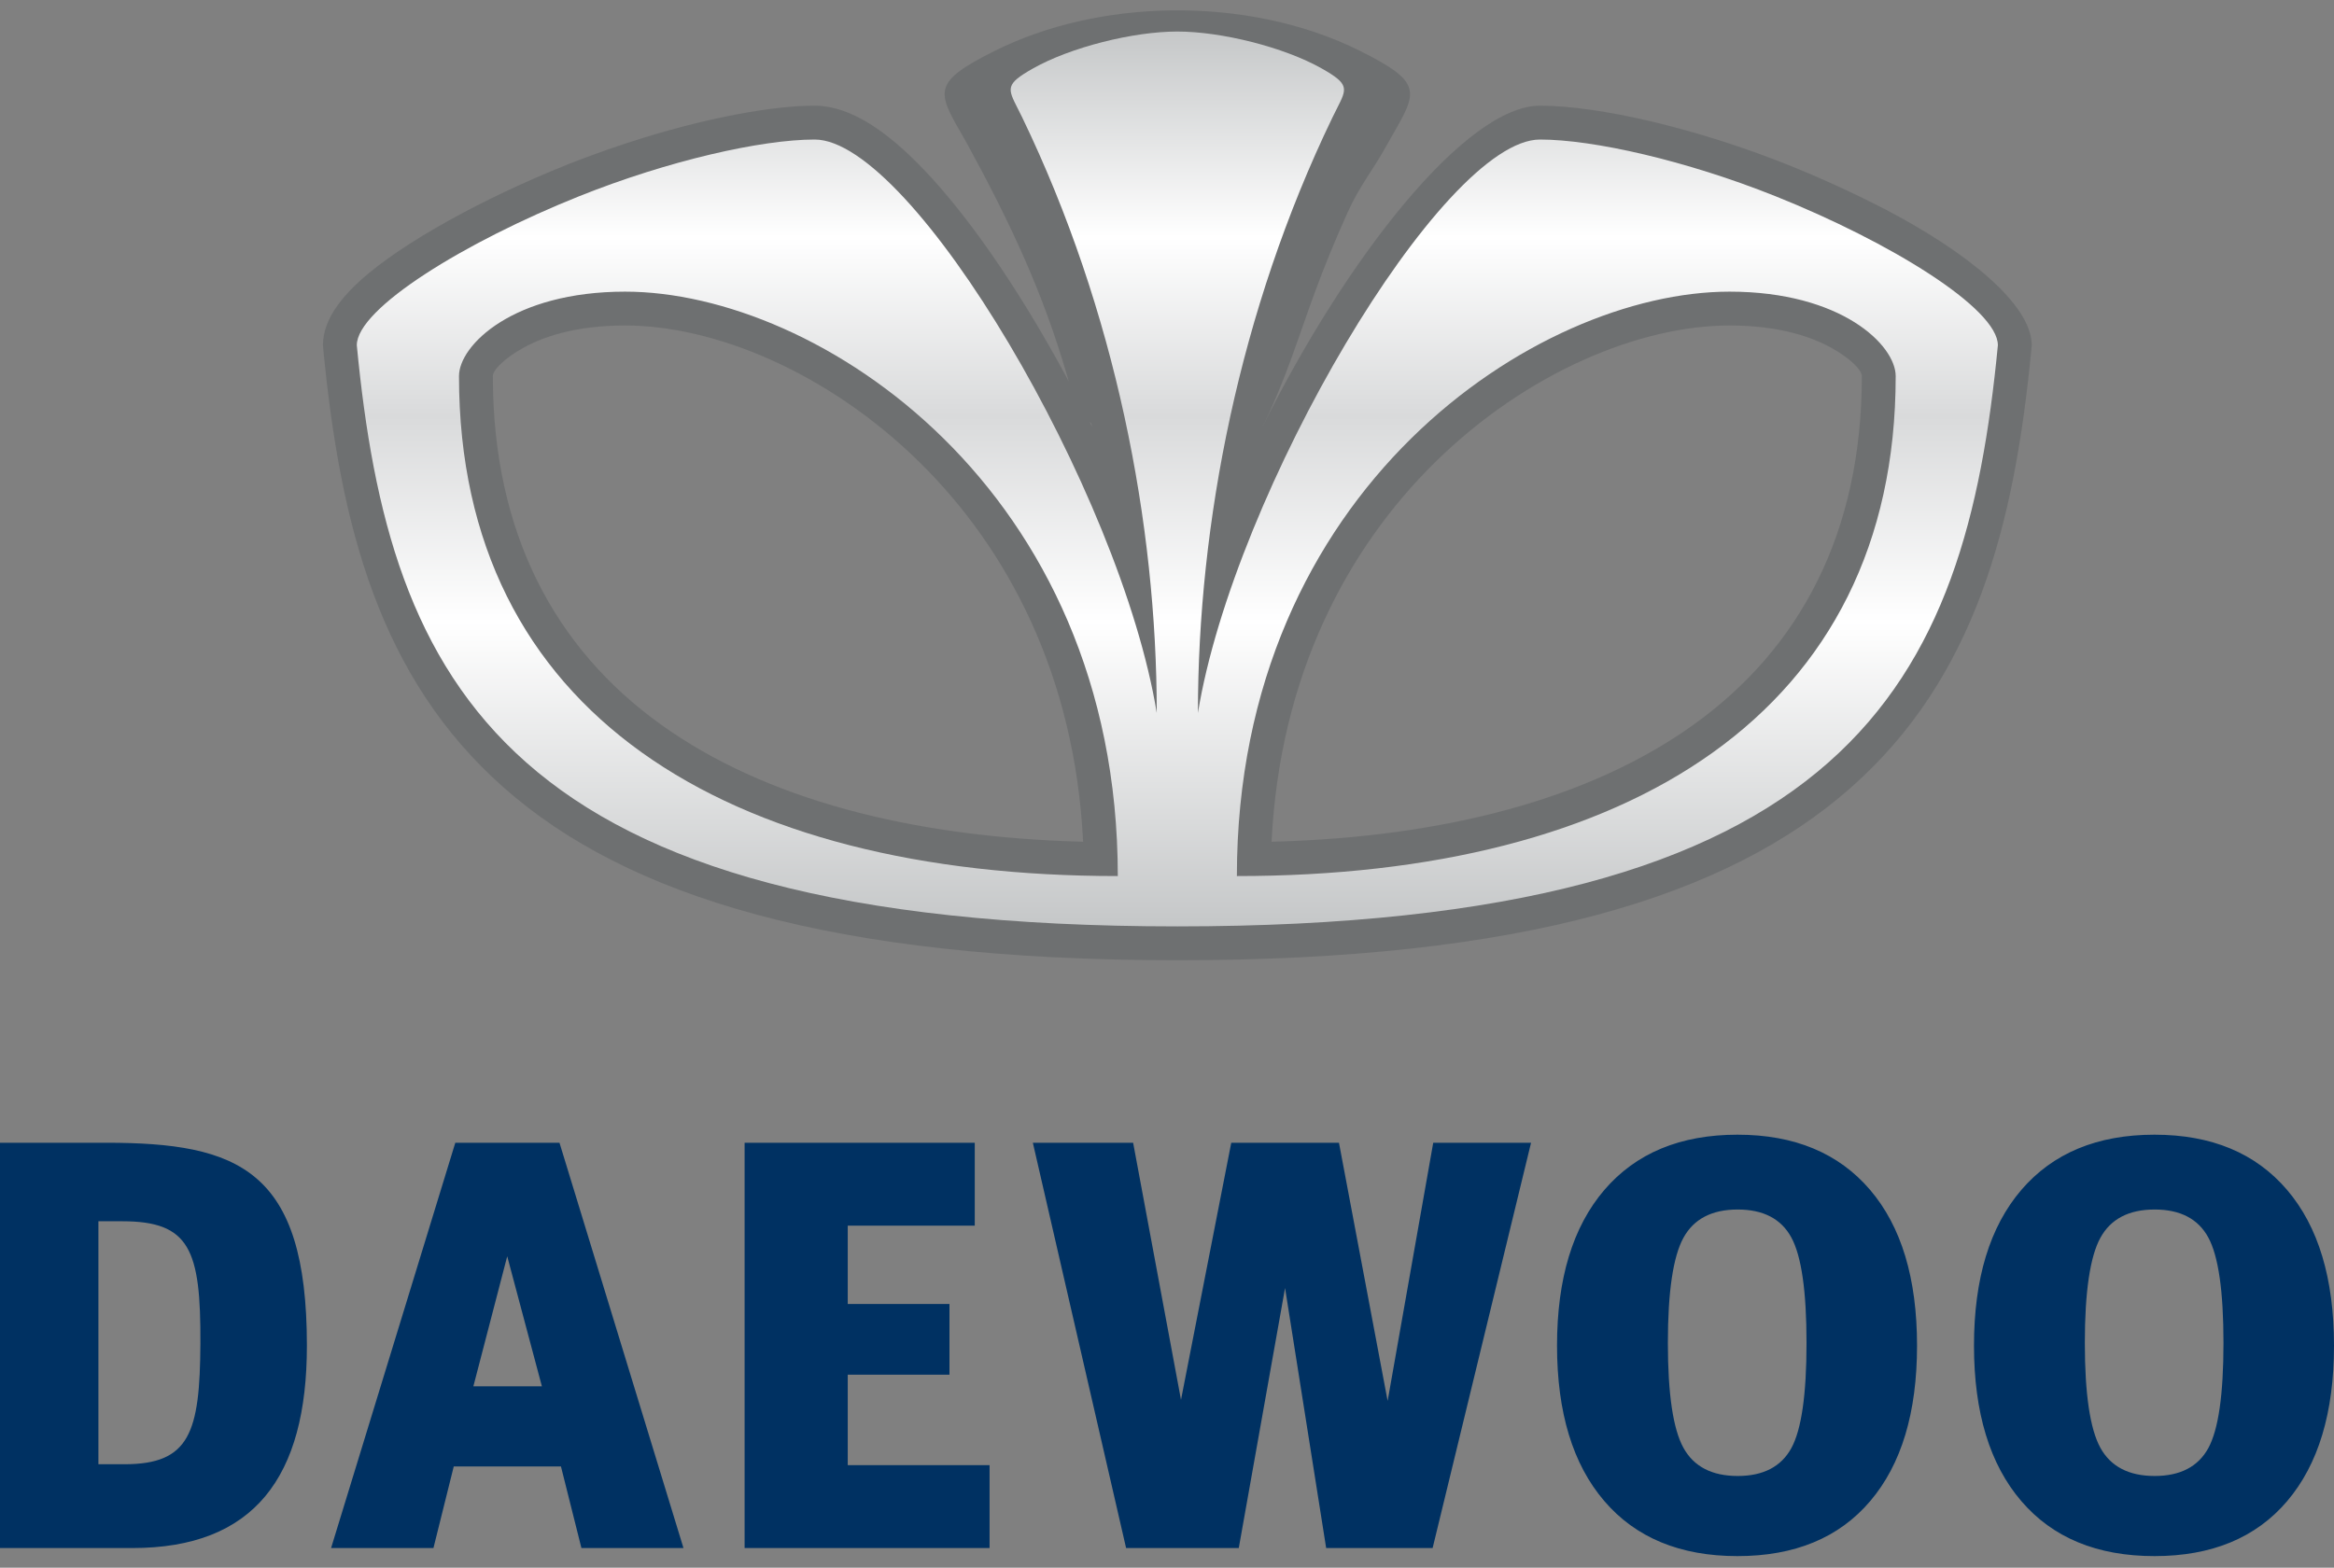
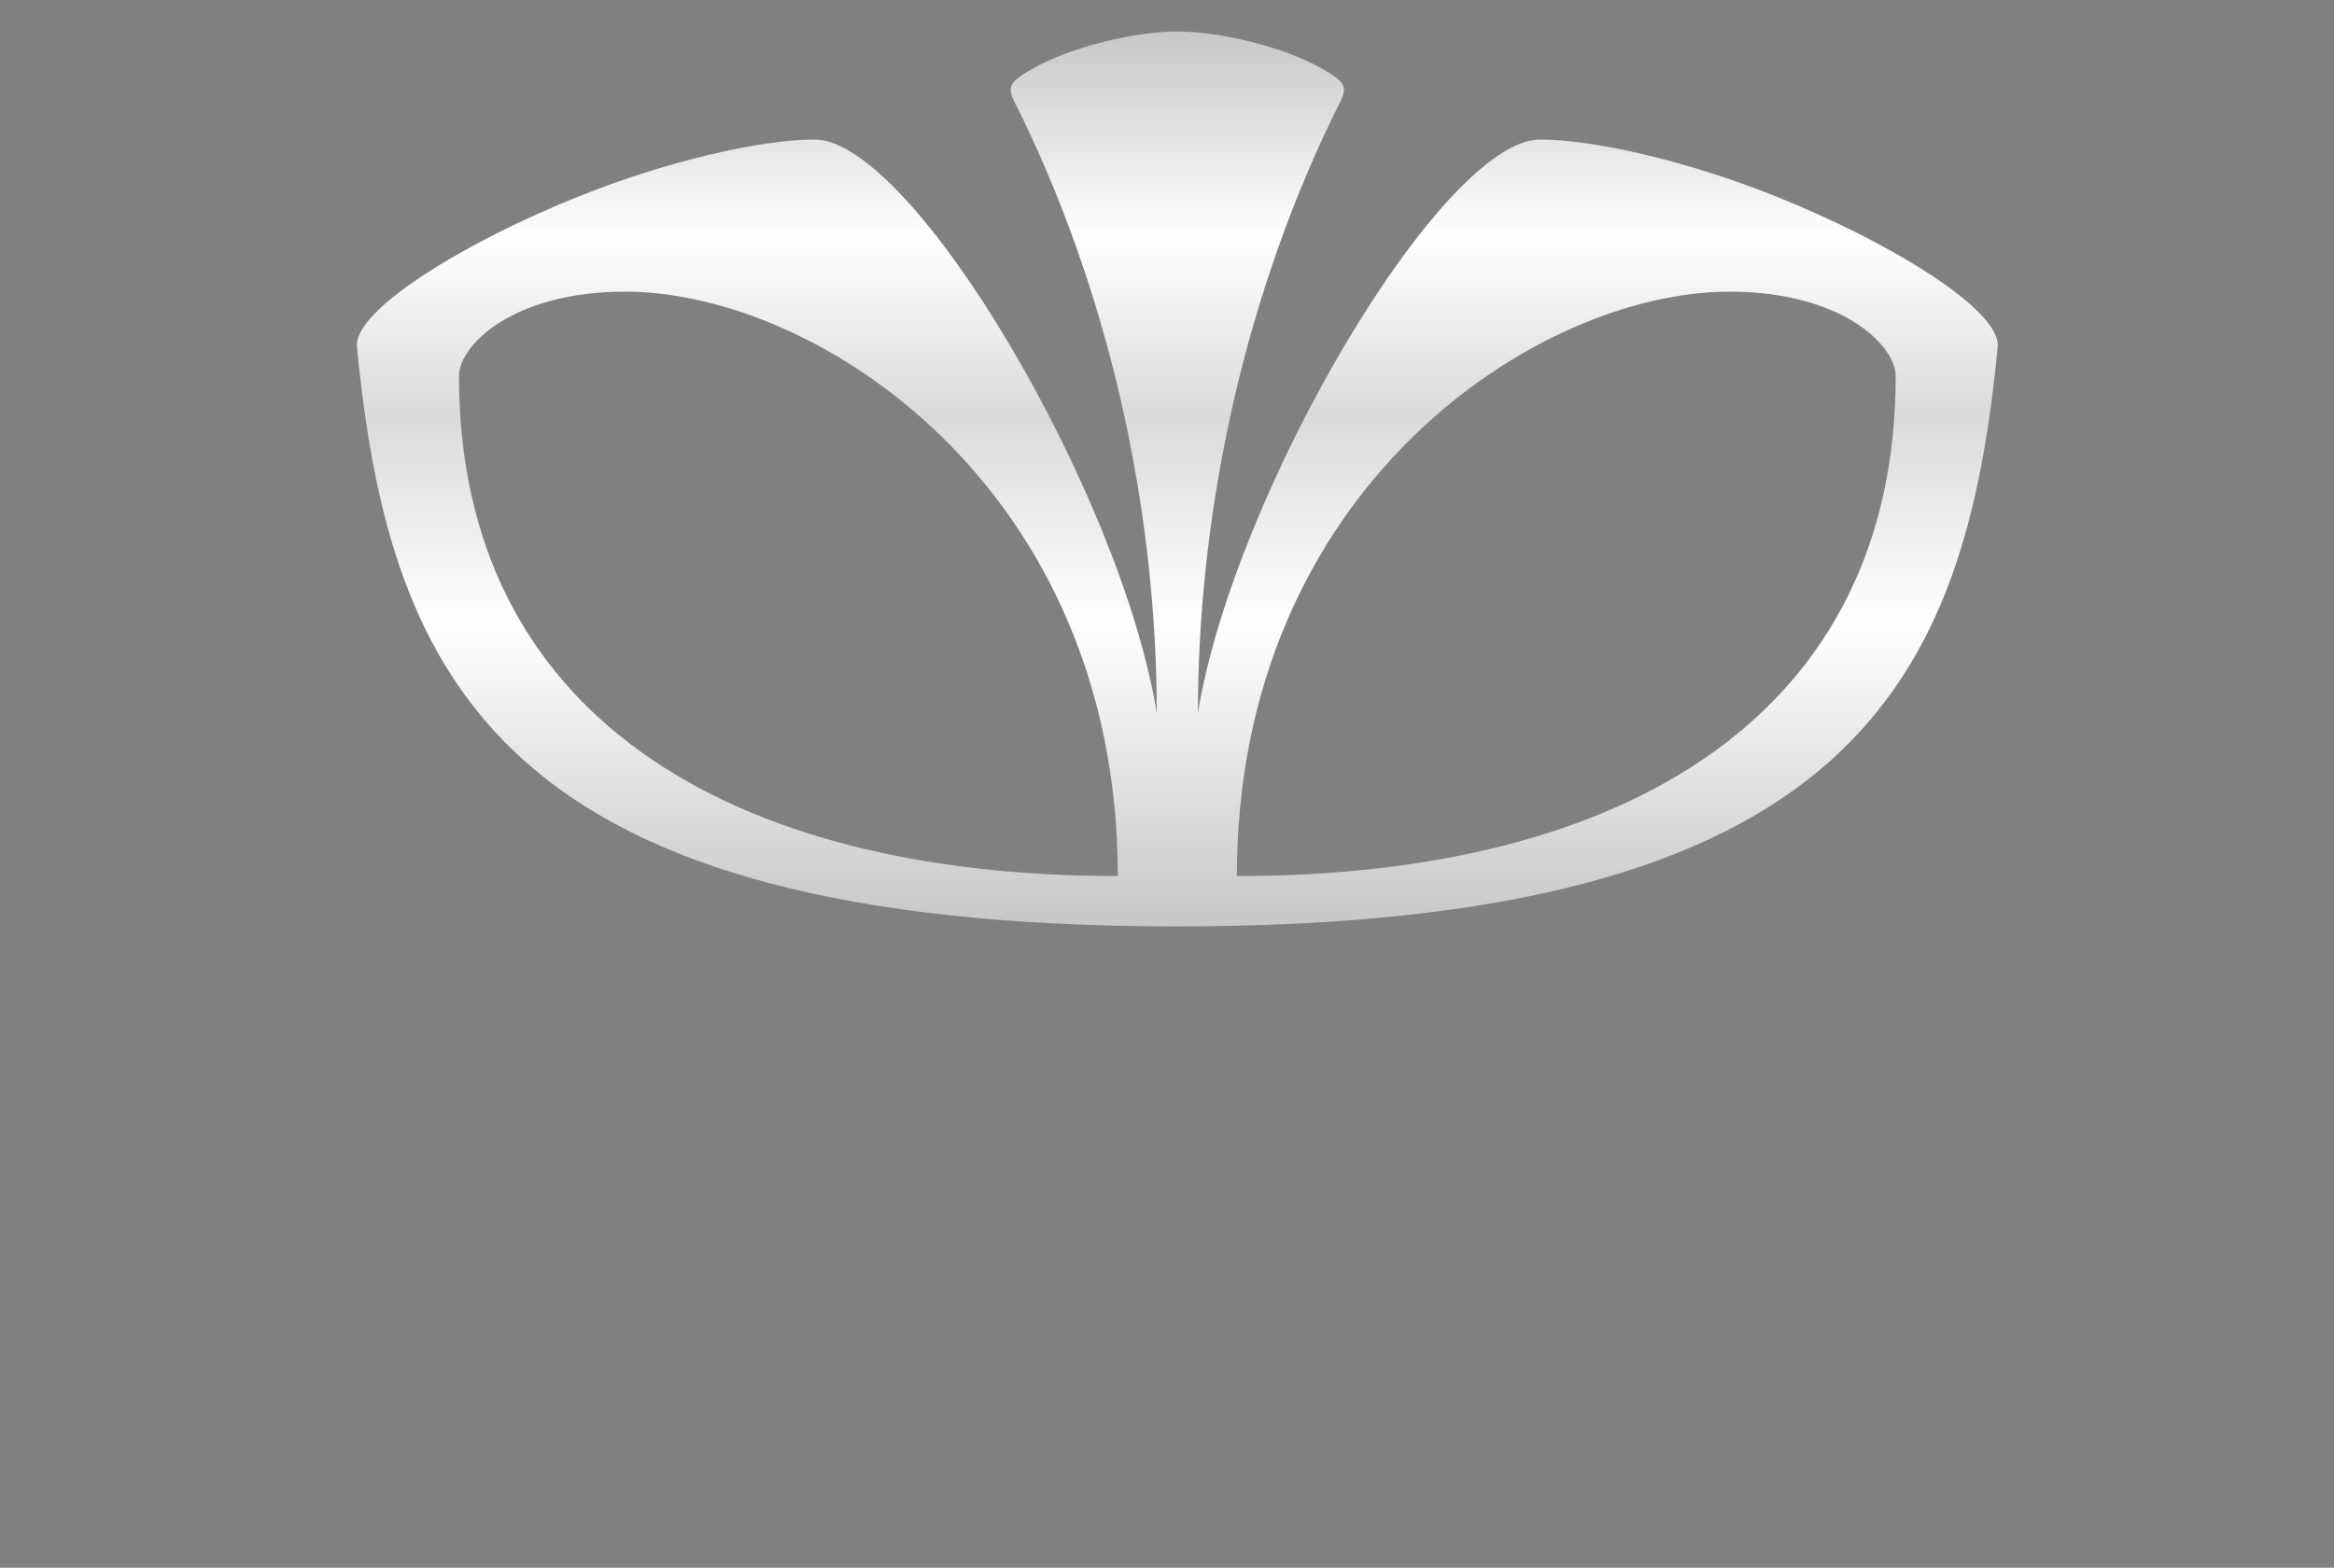
<svg xmlns="http://www.w3.org/2000/svg" width="320" height="215" viewBox="0 0 320 215" fill="none">
  <rect x="0" y="0" width="320" height="215" fill="#808080" stroke="none" />
-   <path d="M67.572 51.575V51.58V51.593C67.575 73.047 76.036 88.93 90.679 99.413C104.807 109.529 124.739 114.823 148.497 115.44C147.373 92.61 138.114 75.26 126.133 63.448C113.453 50.946 97.835 44.639 85.711 44.639H85.705H85.683C78.997 44.64 74.155 46.17 71.021 48.136L71.014 48.123C68.707 49.571 67.573 50.866 67.572 51.575ZM255.263 51.58V51.575C255.263 50.866 254.129 49.571 251.822 48.124L251.815 48.136C248.68 46.171 243.839 44.642 237.152 44.639H237.13H237.125C225.001 44.64 209.382 50.947 196.702 63.449C184.722 75.261 175.462 92.611 174.338 115.441C198.096 114.824 218.029 109.529 232.157 99.414C246.799 88.93 255.261 73.048 255.264 51.593L255.263 51.58ZM44.277 47.348V47.343C44.28 45.475 45.012 43.608 46.357 41.774C47.202 40.621 48.262 39.483 49.498 38.376C55.215 33.258 66.266 27.18 77.718 22.6L77.761 22.579L77.759 22.573C79.339 21.943 81.129 21.276 83.091 20.587C84.872 19.961 86.636 19.381 88.364 18.851C97.485 16.056 106.047 14.493 111.693 14.493H111.707C114.611 14.498 117.695 15.77 120.844 18.056C123.49 19.976 126.309 22.706 129.184 26.045C136.067 34.037 143.503 45.876 149.724 58.525C149.694 58.384 149.663 58.242 149.632 58.101C147.534 55.946 146.943 53.742 146.294 51.496C143.016 40.164 138.491 30.5 132.611 19.742C132.378 19.314 132.147 18.914 131.941 18.555C128.47 12.527 127.756 11.287 136.376 6.978L136.378 6.982C136.385 6.978 136.391 6.971 136.391 6.971C143.534 3.406 152.011 1.546 160.544 1.424C169.63 1.295 178.781 3.133 186.459 6.978C195.08 11.287 194.365 12.527 190.895 18.555C190.689 18.914 190.458 19.313 190.225 19.742L190.203 19.797L190.189 19.821L190.182 19.818C188.264 23.329 186.462 25.371 184.77 29.118C183.047 32.936 181.52 36.672 180.188 40.31C177.982 46.334 176.148 52.414 173.114 58.482C184.704 35.193 201.019 14.493 211.143 14.493H211.156C215.135 14.495 220.509 15.258 226.476 16.669C227.304 16.864 228.276 17.109 229.395 17.403C234.333 18.7 239.625 20.419 244.841 22.492C244.825 22.488 244.748 22.465 244.701 22.451C244.729 22.462 244.782 22.482 244.841 22.503L244.844 22.494C244.936 22.53 245.026 22.564 245.117 22.6L245.116 22.602C245.125 22.606 245.134 22.606 245.134 22.606C247.332 23.485 249.586 24.454 251.845 25.487C254.111 26.523 256.252 27.564 258.217 28.584H258.236C269.82 34.602 278.559 41.817 278.559 47.348C278.559 47.359 278.523 47.773 278.522 47.783C276.191 72.018 270.864 92.925 253.728 108.048C236.877 122.919 208.895 131.691 161.418 131.691C113.94 131.691 85.958 122.919 69.108 108.048C51.971 92.925 46.645 72.018 44.314 47.783C44.313 47.774 44.277 47.359 44.277 47.348Z" fill="url(#paint0_linear_2335_3812)" />
  <path fill-rule="evenodd" clip-rule="evenodd" d="M79.441 26.898C63.711 33.19 48.919 42.299 48.919 47.349C53.38 93.713 68.967 127.049 161.418 127.049C253.868 127.049 269.455 93.713 273.916 47.349C273.916 42.299 259.125 33.19 243.394 26.898C231.158 22.005 218.434 19.136 211.143 19.136C197.738 19.136 169.176 67.5 164.239 97.779C164.239 71.798 169.904 42.593 182.674 16.131C182.899 15.663 183.111 15.246 183.302 14.87C184.708 12.103 184.997 11.534 181.237 9.404C176.06 6.469 167.451 4.324 161.418 4.324C155.385 4.324 146.775 6.469 141.599 9.404C137.838 11.534 138.127 12.103 139.533 14.87C139.724 15.246 139.936 15.663 140.162 16.131C152.931 42.593 158.596 71.798 158.596 97.779C153.659 67.5 125.097 19.136 111.693 19.136C104.402 19.136 91.677 22.005 79.441 26.898ZM237.13 39.997C252.495 39.997 259.906 47.349 259.906 51.581C259.906 97.779 223.211 120.146 169.581 120.146C169.581 67.012 210.737 39.997 237.13 39.997ZM85.706 39.997C70.34 39.997 62.929 47.349 62.929 51.581C62.929 97.779 99.624 120.146 153.254 120.146C153.254 67.012 112.098 39.997 85.706 39.997Z" fill="url(#paint1_linear_2335_3812)" />
-   <path fill-rule="evenodd" clip-rule="evenodd" d="M13.492 167.487V200.81H17.051C25.993 200.81 27.412 196.507 27.475 184.263C27.54 171.346 26.01 167.487 16.748 167.487H13.492ZM74.295 190.121L69.542 172.289L64.901 190.121H74.295ZM45.392 212.304L62.424 156.719H76.707L93.708 212.304H79.716L76.91 201.117H62.21L59.427 212.304H45.392ZM285.839 184.172C285.839 191.19 286.555 195.983 287.971 198.556C289.386 201.123 291.869 202.42 295.405 202.42C298.915 202.42 301.372 201.144 302.765 198.603C304.154 196.067 304.847 191.253 304.847 184.172C304.847 177.09 304.155 172.261 302.765 169.709C301.372 167.152 298.915 165.876 295.405 165.876C291.869 165.876 289.386 167.174 287.971 169.755C286.555 172.344 285.839 177.153 285.839 184.172ZM270.641 184.544C270.641 175.356 272.804 168.247 277.128 163.192C281.467 158.136 287.553 155.615 295.383 155.615C303.197 155.615 309.251 158.136 313.559 163.178C317.854 168.208 320 175.33 320 184.544C320 193.733 317.854 200.842 313.575 205.871C309.298 210.901 303.228 213.409 295.383 213.409C287.521 213.409 281.42 210.887 277.112 205.845C272.804 200.816 270.641 193.706 270.641 184.544ZM228.672 184.172C228.672 191.19 229.388 195.983 230.805 198.556C232.219 201.123 234.702 202.42 238.239 202.42C241.749 202.42 244.205 201.144 245.598 198.603C246.987 196.067 247.681 191.253 247.681 184.172C247.681 177.09 246.988 172.261 245.598 169.709C244.206 167.152 241.749 165.876 238.239 165.876C234.702 165.876 232.219 167.174 230.805 169.755C229.388 172.344 228.672 177.153 228.672 184.172ZM213.474 184.544C213.474 175.356 215.637 168.247 219.961 163.192C224.301 158.136 230.386 155.615 238.216 155.615C246.03 155.615 252.084 158.136 256.393 163.178C260.687 168.208 262.833 175.33 262.833 184.544C262.833 193.733 260.687 200.842 256.408 205.871C252.132 210.901 246.061 213.409 238.216 213.409C230.355 213.409 224.253 210.887 219.945 205.845C215.637 200.816 213.474 193.706 213.474 184.544ZM141.607 156.719H155.356L161.919 191.976L168.81 156.719H183.577L190.25 192.127L196.501 156.719H209.913L196.418 212.304H181.822L176.186 176.639L169.84 212.304H154.392L141.607 156.719ZM102.087 212.305V156.72H133.644V168.09H116.229V178.831H130.176V188.528H116.229V200.938H135.673V212.305H102.087ZM0 156.719H14.514C32.719 156.719 42.077 160.398 42.077 184.544C42.077 202.578 34.853 212.304 18.144 212.304H0V156.719Z" fill="#003162" />
  <defs>
    <linearGradient id="paint0_linear_2335_3812" x1="-810.498" y1="-1192.81" x2="-810.498" y2="-1323.08" gradientUnits="userSpaceOnUse">
      <stop stop-color="#6E7071" />
      <stop offset="0.16" stop-color="#ECEDED" />
      <stop offset="0.43" stop-color="#6E7071" />
      <stop offset="0.68" stop-color="white" />
      <stop offset="1" stop-color="#6E7071" />
    </linearGradient>
    <linearGradient id="paint1_linear_2335_3812" x1="48.919" y1="4.324" x2="48.919" y2="127.049" gradientUnits="userSpaceOnUse">
      <stop stop-color="#C5C7C8" />
      <stop offset="0.23" stop-color="white" />
      <stop offset="0.43" stop-color="#D9DADB" />
      <stop offset="0.66" stop-color="white" />
      <stop offset="1" stop-color="#C5C7C8" />
    </linearGradient>
  </defs>
</svg>